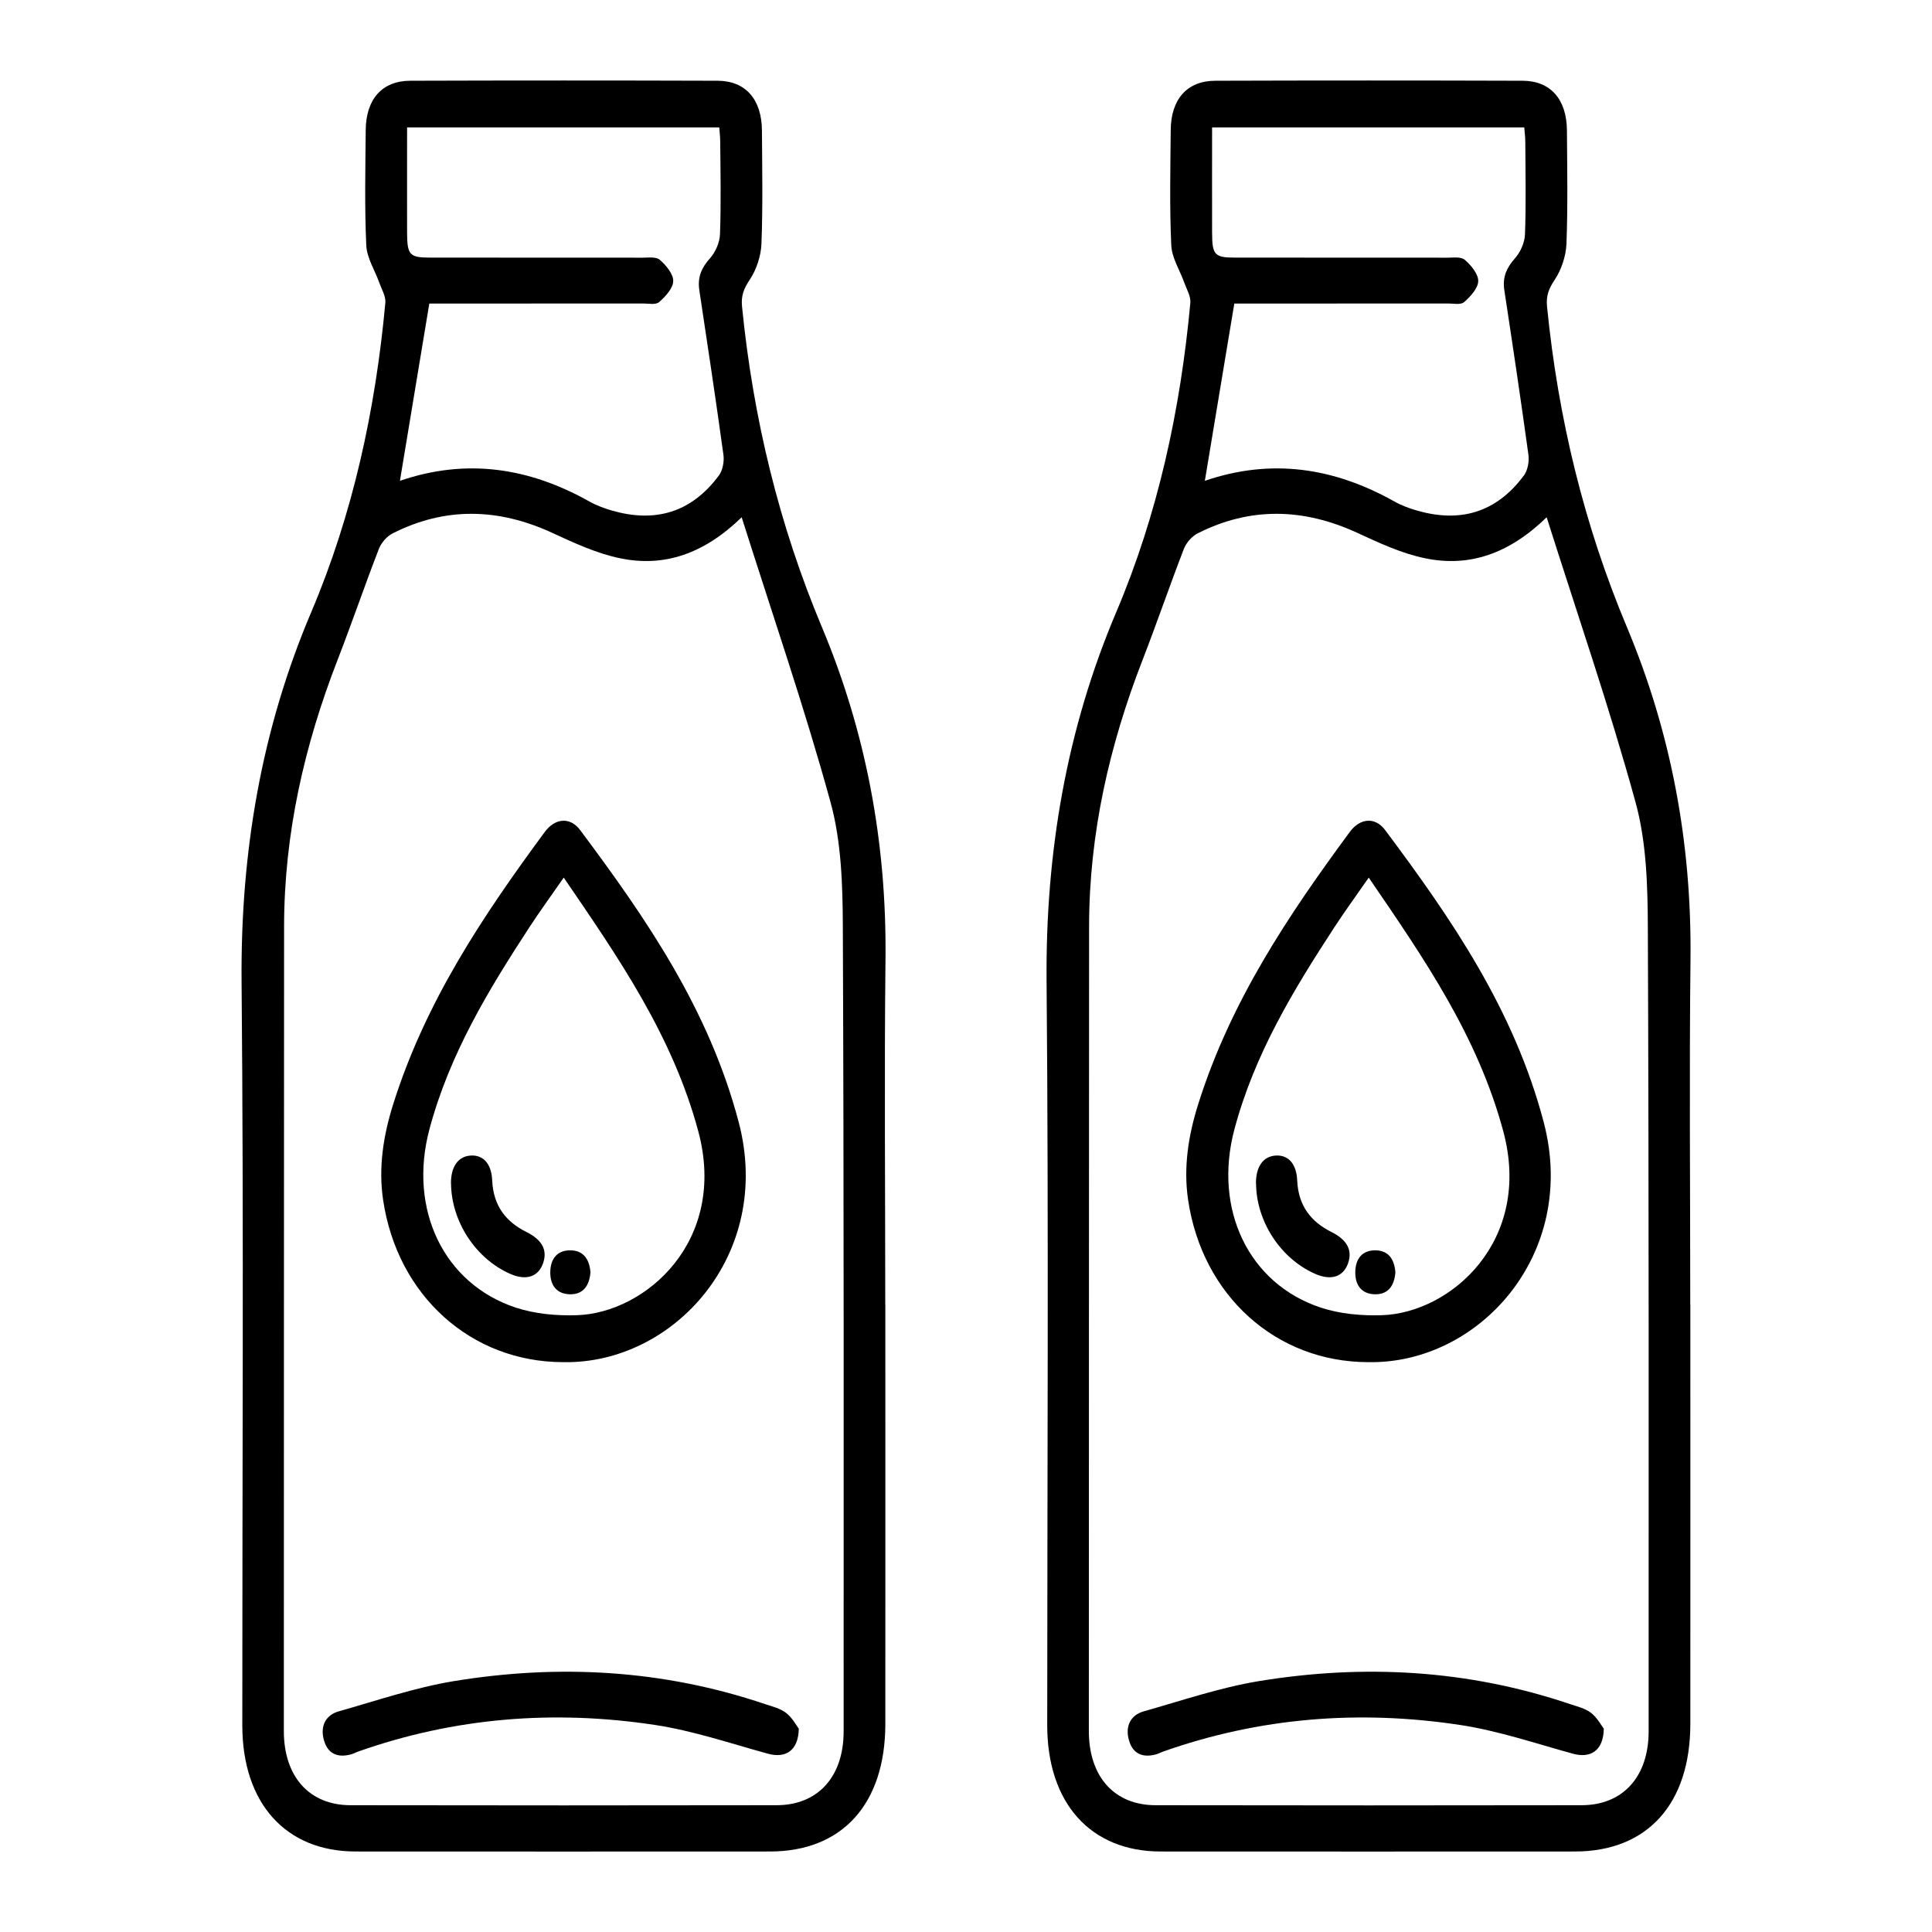
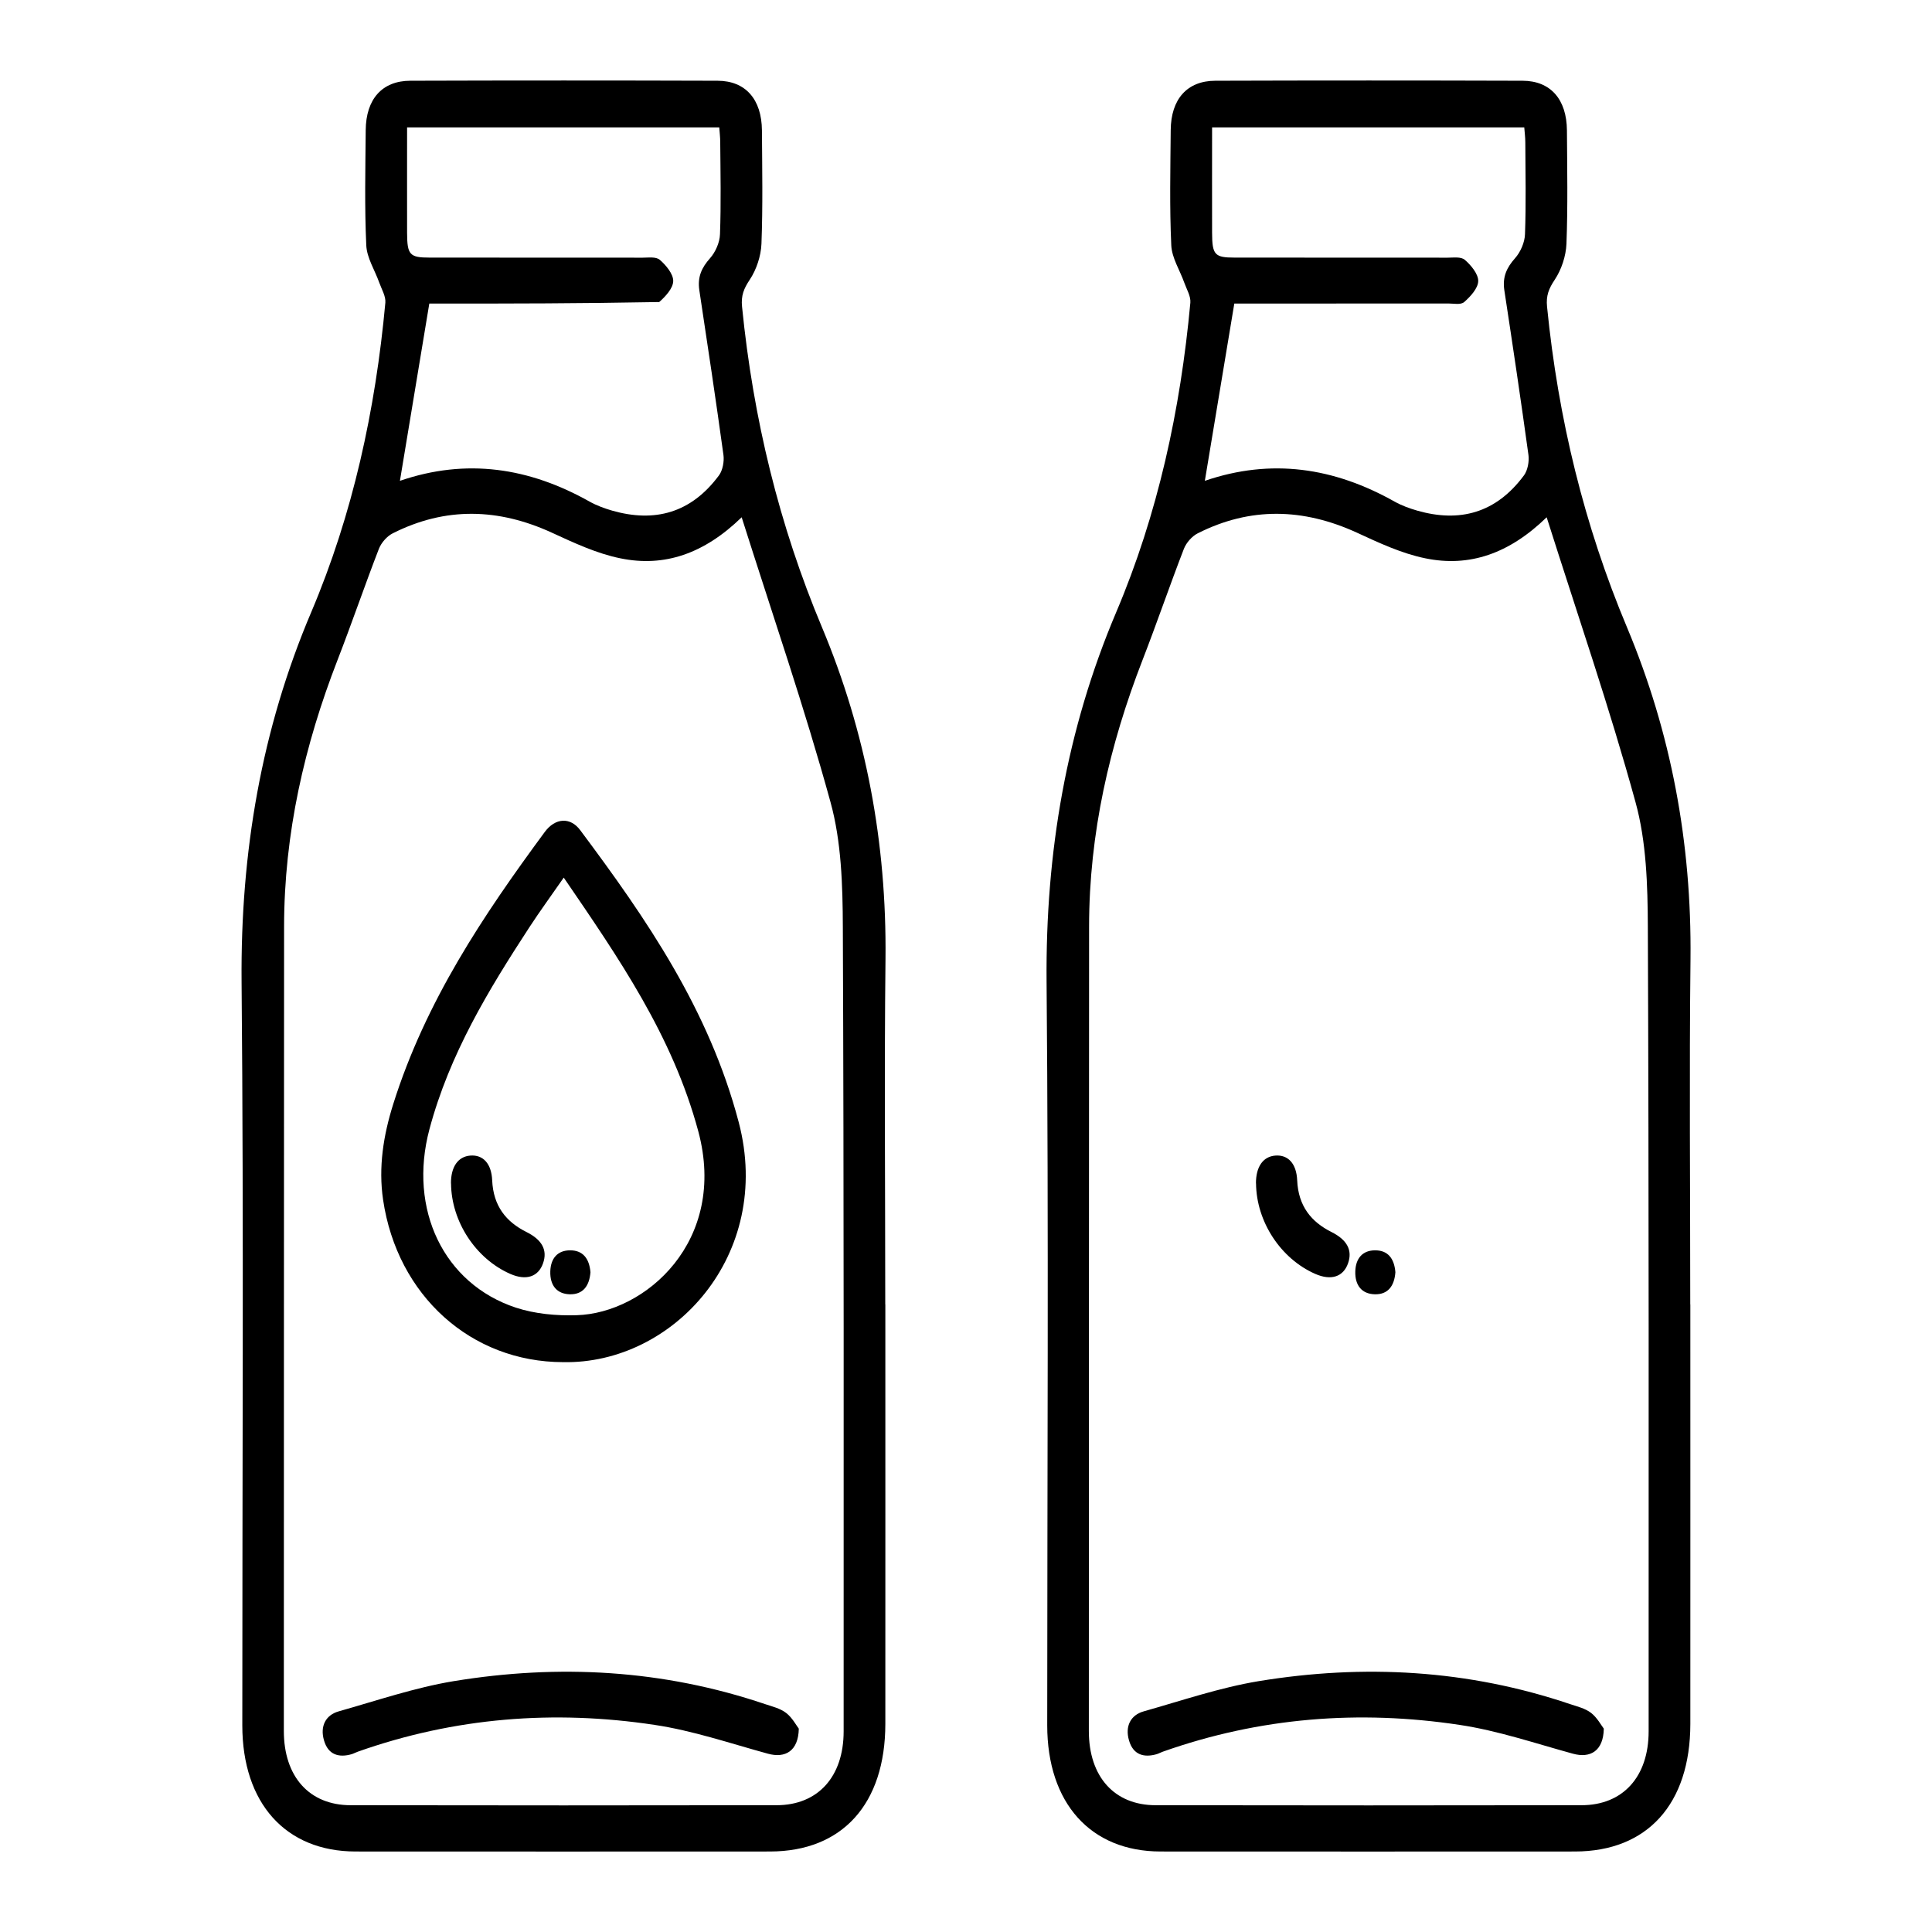
<svg xmlns="http://www.w3.org/2000/svg" width="24" height="24" viewBox="0 0 24 24" fill="none">
  <g clip-path="url(#clip0_298_3545)">
-     <path d="M10.998 16.205C10.998 17.942 10.999 19.678 10.998 21.415C10.997 22.409 10.464 22.999 9.566 23C7.849 23.001 6.133 23.001 4.416 23C3.548 22.999 3.01 22.399 3.01 21.432C3.009 18.353 3.029 15.275 3.001 12.197C2.987 10.587 3.247 9.062 3.866 7.605C4.383 6.387 4.664 5.095 4.787 3.76C4.794 3.68 4.74 3.592 4.711 3.51C4.656 3.355 4.557 3.204 4.55 3.047C4.528 2.572 4.539 2.094 4.543 1.617C4.546 1.231 4.747 1.004 5.097 1.003C6.369 0.999 7.641 0.999 8.914 1.003C9.261 1.004 9.462 1.233 9.465 1.62C9.468 2.09 9.477 2.56 9.459 3.029C9.453 3.181 9.396 3.351 9.314 3.474C9.24 3.585 9.204 3.672 9.218 3.81C9.356 5.199 9.68 6.529 10.212 7.795C10.759 9.101 11.015 10.47 11 11.911C10.984 13.341 10.997 14.773 10.997 16.204H10.999L10.998 16.205ZM9.213 6.426C8.747 6.879 8.253 7.048 7.708 6.936C7.415 6.877 7.131 6.744 6.853 6.616C6.191 6.313 5.535 6.294 4.879 6.625C4.809 6.66 4.738 6.739 4.707 6.817C4.53 7.274 4.371 7.741 4.193 8.199C3.782 9.257 3.53 10.352 3.529 11.51C3.528 14.841 3.526 18.172 3.526 21.503C3.526 22.072 3.844 22.425 4.356 22.425C6.12 22.428 7.883 22.428 9.646 22.425C10.16 22.425 10.48 22.072 10.48 21.507C10.48 18.176 10.484 14.845 10.47 11.514C10.468 10.996 10.452 10.454 10.317 9.965C9.994 8.788 9.596 7.635 9.213 6.425L9.213 6.426ZM5.057 1.583C5.057 2.031 5.056 2.461 5.057 2.892C5.058 3.166 5.089 3.2 5.337 3.2C6.219 3.201 7.101 3.2 7.983 3.201C8.056 3.201 8.149 3.186 8.198 3.229C8.273 3.294 8.365 3.404 8.363 3.492C8.361 3.582 8.265 3.685 8.189 3.752C8.145 3.79 8.059 3.77 7.992 3.77C7.171 3.771 6.35 3.771 5.528 3.771C5.456 3.771 5.384 3.771 5.333 3.771C5.209 4.519 5.089 5.238 4.968 5.973C5.793 5.69 6.572 5.808 7.324 6.231C7.413 6.281 7.511 6.316 7.607 6.344C8.128 6.492 8.583 6.378 8.933 5.903C8.977 5.842 8.998 5.732 8.987 5.652C8.893 4.968 8.79 4.285 8.687 3.603C8.663 3.439 8.717 3.324 8.821 3.207C8.887 3.133 8.941 3.012 8.944 2.909C8.958 2.529 8.95 2.149 8.947 1.769C8.947 1.705 8.939 1.641 8.935 1.583H5.057Z" fill="black" />
+     <path d="M10.998 16.205C10.998 17.942 10.999 19.678 10.998 21.415C10.997 22.409 10.464 22.999 9.566 23C7.849 23.001 6.133 23.001 4.416 23C3.548 22.999 3.01 22.399 3.01 21.432C3.009 18.353 3.029 15.275 3.001 12.197C2.987 10.587 3.247 9.062 3.866 7.605C4.383 6.387 4.664 5.095 4.787 3.76C4.794 3.68 4.74 3.592 4.711 3.51C4.656 3.355 4.557 3.204 4.55 3.047C4.528 2.572 4.539 2.094 4.543 1.617C4.546 1.231 4.747 1.004 5.097 1.003C6.369 0.999 7.641 0.999 8.914 1.003C9.261 1.004 9.462 1.233 9.465 1.62C9.468 2.09 9.477 2.56 9.459 3.029C9.453 3.181 9.396 3.351 9.314 3.474C9.24 3.585 9.204 3.672 9.218 3.81C9.356 5.199 9.68 6.529 10.212 7.795C10.759 9.101 11.015 10.47 11 11.911C10.984 13.341 10.997 14.773 10.997 16.204H10.999L10.998 16.205ZM9.213 6.426C8.747 6.879 8.253 7.048 7.708 6.936C7.415 6.877 7.131 6.744 6.853 6.616C6.191 6.313 5.535 6.294 4.879 6.625C4.809 6.66 4.738 6.739 4.707 6.817C4.53 7.274 4.371 7.741 4.193 8.199C3.782 9.257 3.53 10.352 3.529 11.51C3.528 14.841 3.526 18.172 3.526 21.503C3.526 22.072 3.844 22.425 4.356 22.425C6.12 22.428 7.883 22.428 9.646 22.425C10.16 22.425 10.48 22.072 10.48 21.507C10.48 18.176 10.484 14.845 10.47 11.514C10.468 10.996 10.452 10.454 10.317 9.965C9.994 8.788 9.596 7.635 9.213 6.425L9.213 6.426ZM5.057 1.583C5.057 2.031 5.056 2.461 5.057 2.892C5.058 3.166 5.089 3.2 5.337 3.2C6.219 3.201 7.101 3.2 7.983 3.201C8.056 3.201 8.149 3.186 8.198 3.229C8.273 3.294 8.365 3.404 8.363 3.492C8.361 3.582 8.265 3.685 8.189 3.752C7.171 3.771 6.35 3.771 5.528 3.771C5.456 3.771 5.384 3.771 5.333 3.771C5.209 4.519 5.089 5.238 4.968 5.973C5.793 5.69 6.572 5.808 7.324 6.231C7.413 6.281 7.511 6.316 7.607 6.344C8.128 6.492 8.583 6.378 8.933 5.903C8.977 5.842 8.998 5.732 8.987 5.652C8.893 4.968 8.79 4.285 8.687 3.603C8.663 3.439 8.717 3.324 8.821 3.207C8.887 3.133 8.941 3.012 8.944 2.909C8.958 2.529 8.95 2.149 8.947 1.769C8.947 1.705 8.939 1.641 8.935 1.583H5.057Z" fill="black" />
    <path d="M6.995 16.921C5.853 16.92 4.935 16.096 4.759 14.905C4.699 14.499 4.763 14.103 4.884 13.718C5.287 12.437 6.005 11.369 6.768 10.334C6.897 10.16 7.084 10.146 7.208 10.313C8.029 11.412 8.809 12.543 9.177 13.942C9.609 15.588 8.364 16.949 6.995 16.921ZM7.003 10.902C6.847 11.127 6.708 11.317 6.578 11.516C6.069 12.296 5.584 13.093 5.334 14.03C5.07 15.024 5.512 15.948 6.408 16.244C6.647 16.322 6.911 16.346 7.163 16.338C8.016 16.313 9.042 15.419 8.674 14.052C8.353 12.862 7.685 11.9 7.003 10.902Z" fill="black" />
    <path d="M9.923 21.474C9.918 21.751 9.756 21.845 9.539 21.785C9.072 21.657 8.606 21.498 8.13 21.427C6.883 21.239 5.65 21.334 4.445 21.76C4.419 21.769 4.395 21.783 4.369 21.791C4.213 21.836 4.077 21.802 4.025 21.62C3.973 21.444 4.046 21.304 4.208 21.259C4.682 21.125 5.153 20.964 5.635 20.884C6.94 20.67 8.235 20.74 9.504 21.169C9.594 21.199 9.692 21.222 9.766 21.279C9.841 21.337 9.891 21.432 9.923 21.474Z" fill="black" />
    <path d="M5.602 14.701C5.601 14.495 5.689 14.367 5.843 14.355C6 14.343 6.105 14.453 6.114 14.662C6.128 14.982 6.287 15.178 6.539 15.304C6.736 15.402 6.803 15.531 6.746 15.693C6.687 15.862 6.535 15.911 6.339 15.825C5.91 15.637 5.607 15.175 5.603 14.701H5.602Z" fill="black" />
    <path d="M7.335 15.804C7.321 15.98 7.238 16.082 7.078 16.078C6.919 16.074 6.831 15.97 6.836 15.794C6.841 15.628 6.929 15.534 7.078 15.532C7.239 15.53 7.32 15.631 7.335 15.804Z" fill="black" />
  </g>
  <g clip-path="url(#clip1_298_3545)">
    <path d="M20.998 16.205C20.998 17.942 20.999 19.678 20.998 21.415C20.997 22.409 20.464 22.999 19.566 23C17.849 23.001 16.133 23.001 14.416 23C13.548 22.999 13.009 22.399 13.009 21.432C13.009 18.353 13.028 15.275 13.001 12.197C12.987 10.587 13.248 9.062 13.866 7.605C14.383 6.387 14.664 5.095 14.787 3.76C14.794 3.68 14.74 3.592 14.711 3.51C14.656 3.355 14.557 3.204 14.55 3.047C14.528 2.572 14.539 2.094 14.543 1.617C14.546 1.231 14.747 1.004 15.097 1.003C16.369 0.999 17.642 0.999 18.914 1.003C19.261 1.004 19.462 1.233 19.465 1.62C19.468 2.09 19.477 2.56 19.459 3.029C19.453 3.181 19.396 3.351 19.314 3.474C19.24 3.585 19.204 3.672 19.218 3.81C19.356 5.199 19.68 6.529 20.212 7.795C20.759 9.101 21.015 10.47 21 11.911C20.984 13.341 20.997 14.773 20.997 16.204H20.999L20.998 16.205ZM19.213 6.426C18.747 6.879 18.253 7.048 17.708 6.936C17.415 6.877 17.131 6.744 16.854 6.616C16.191 6.313 15.534 6.294 14.879 6.625C14.809 6.66 14.738 6.739 14.707 6.817C14.53 7.274 14.371 7.741 14.193 8.199C13.782 9.257 13.53 10.352 13.529 11.51C13.528 14.841 13.526 18.172 13.526 21.503C13.526 22.072 13.844 22.425 14.356 22.425C16.12 22.428 17.883 22.428 19.646 22.425C20.16 22.425 20.48 22.072 20.48 21.507C20.48 18.176 20.484 14.845 20.47 11.514C20.468 10.996 20.452 10.454 20.317 9.965C19.994 8.788 19.596 7.635 19.213 6.425L19.213 6.426ZM15.057 1.583C15.057 2.031 15.056 2.461 15.057 2.892C15.058 3.166 15.089 3.2 15.337 3.2C16.219 3.201 17.101 3.2 17.983 3.201C18.056 3.201 18.149 3.186 18.198 3.229C18.273 3.294 18.365 3.404 18.363 3.492C18.361 3.582 18.265 3.685 18.189 3.752C18.145 3.79 18.059 3.77 17.992 3.77C17.171 3.771 16.35 3.771 15.528 3.771C15.456 3.771 15.384 3.771 15.333 3.771C15.209 4.519 15.089 5.238 14.967 5.973C15.793 5.69 16.572 5.808 17.324 6.231C17.413 6.281 17.511 6.316 17.608 6.344C18.128 6.492 18.583 6.378 18.933 5.903C18.977 5.842 18.998 5.732 18.987 5.652C18.893 4.968 18.791 4.285 18.687 3.603C18.663 3.439 18.717 3.324 18.821 3.207C18.887 3.133 18.941 3.012 18.944 2.909C18.958 2.529 18.95 2.149 18.948 1.769C18.948 1.705 18.939 1.641 18.935 1.583H15.057Z" fill="black" />
-     <path d="M16.995 16.921C15.853 16.92 14.935 16.096 14.759 14.905C14.699 14.499 14.763 14.103 14.884 13.718C15.287 12.437 16.005 11.369 16.768 10.334C16.897 10.16 17.084 10.146 17.208 10.313C18.029 11.412 18.809 12.543 19.177 13.942C19.609 15.588 18.364 16.949 16.995 16.921ZM17.003 10.902C16.847 11.127 16.708 11.317 16.578 11.516C16.069 12.296 15.584 13.093 15.334 14.03C15.07 15.024 15.512 15.948 16.408 16.244C16.647 16.322 16.911 16.346 17.163 16.338C18.016 16.313 19.042 15.419 18.674 14.052C18.353 12.862 17.685 11.9 17.003 10.902Z" fill="black" />
    <path d="M19.923 21.474C19.918 21.751 19.756 21.845 19.539 21.785C19.072 21.657 18.606 21.498 18.13 21.427C16.883 21.239 15.65 21.334 14.445 21.76C14.419 21.769 14.395 21.783 14.369 21.791C14.213 21.836 14.077 21.802 14.025 21.62C13.973 21.444 14.046 21.304 14.208 21.259C14.682 21.125 15.153 20.964 15.635 20.884C16.94 20.67 18.235 20.74 19.504 21.169C19.594 21.199 19.692 21.222 19.766 21.279C19.84 21.337 19.891 21.432 19.923 21.474Z" fill="black" />
    <path d="M15.602 14.701C15.601 14.495 15.689 14.367 15.843 14.355C16 14.343 16.105 14.453 16.114 14.662C16.128 14.982 16.288 15.178 16.539 15.304C16.735 15.402 16.803 15.531 16.746 15.693C16.687 15.862 16.535 15.911 16.339 15.825C15.909 15.637 15.607 15.175 15.603 14.701H15.602Z" fill="black" />
    <path d="M17.334 15.804C17.321 15.98 17.238 16.082 17.078 16.078C16.919 16.074 16.831 15.97 16.836 15.794C16.841 15.628 16.929 15.534 17.078 15.532C17.239 15.53 17.32 15.631 17.334 15.804Z" fill="black" />
  </g>
  <defs>
    <clipPath id="clip0_298_3545">
      <rect width="8" height="22" fill="white" transform="translate(3 1)" />
    </clipPath>
    <clipPath id="clip1_298_3545">
      <rect width="8" height="22" fill="white" transform="translate(13 1)" />
    </clipPath>
  </defs>
</svg>